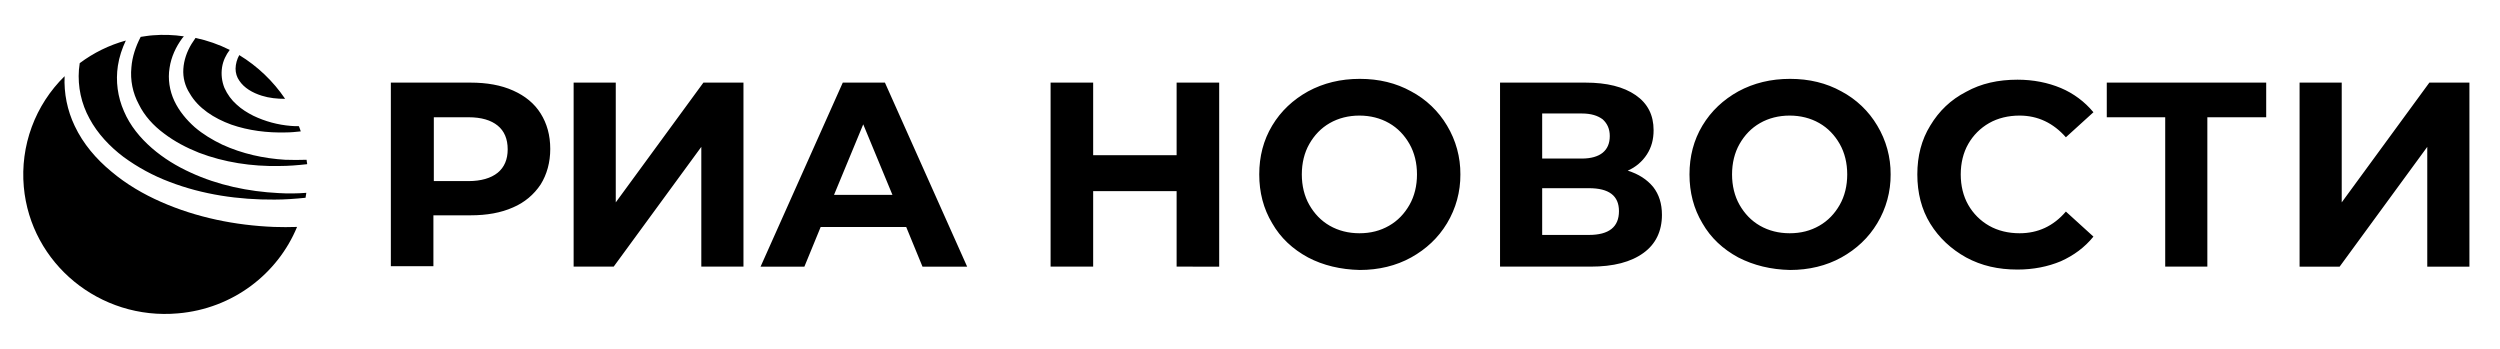
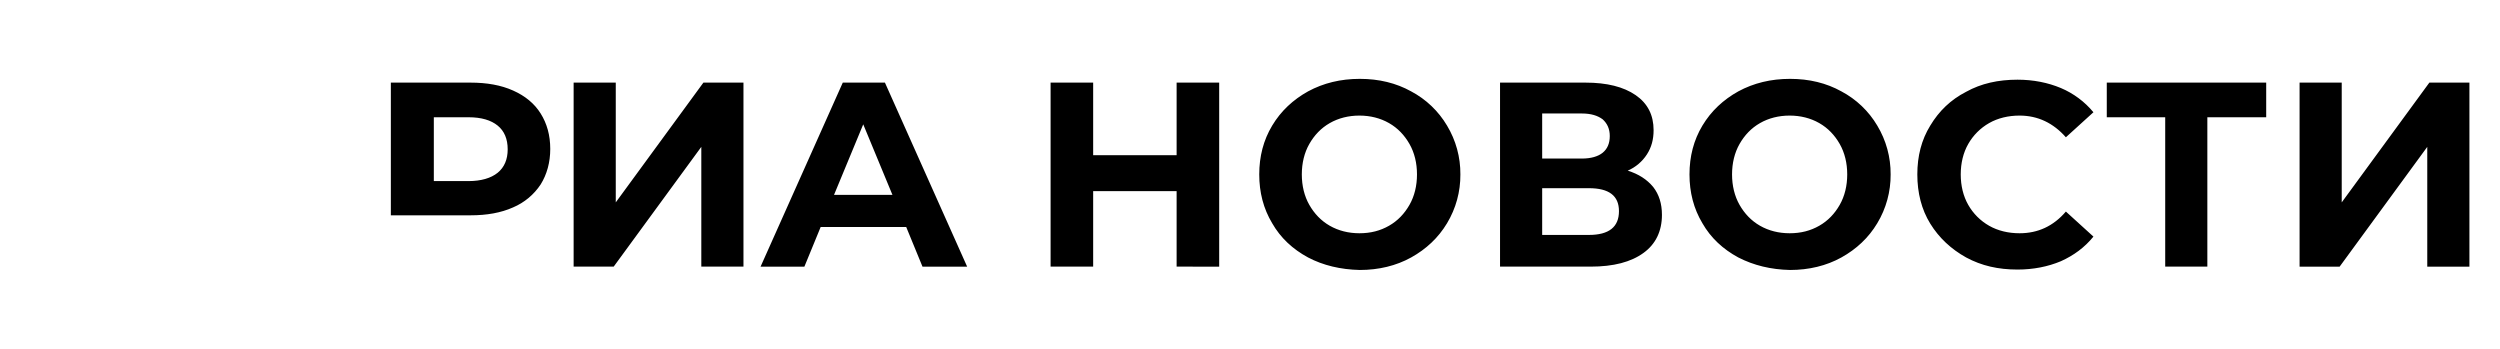
<svg xmlns="http://www.w3.org/2000/svg" width="215" height="30" viewBox="0 0 215 30" fill="none">
-   <path d="M15.768 5.925C15.814 5.186 16.065 4.447 16.475 3.775C16.589 3.596 16.703 3.44 16.817 3.261C17.837 3.479 18.825 3.825 19.757 4.291C19.438 4.716 19.187 5.209 19.097 5.791C19.005 6.388 19.076 6.998 19.301 7.559C19.551 8.119 19.917 8.612 20.35 8.992C20.783 9.395 21.261 9.687 21.786 9.955C22.802 10.443 23.899 10.739 25.022 10.828C25.25 10.851 25.478 10.851 25.706 10.851C25.752 10.985 25.82 11.141 25.866 11.299C25.433 11.343 25.022 11.389 24.589 11.389C22.994 11.433 21.375 11.232 19.894 10.717C18.412 10.179 17.044 9.306 16.315 8.03C15.91 7.406 15.719 6.667 15.768 5.925ZM23.951 16.605C21.353 16.471 18.754 15.933 16.384 14.836C15.199 14.299 14.059 13.605 13.056 12.732C12.053 11.858 11.186 10.806 10.663 9.575C10.118 8.345 9.936 6.985 10.138 5.656C10.252 4.896 10.503 4.156 10.822 3.485C9.39 3.88 8.045 4.54 6.856 5.432C6.833 5.612 6.811 5.813 6.788 5.992C6.675 7.454 6.992 8.917 7.7 10.202C8.383 11.478 9.432 12.597 10.617 13.492C11.835 14.386 13.169 15.11 14.583 15.642C17.433 16.74 20.533 17.187 23.609 17.165C24.499 17.165 25.387 17.098 26.276 17.008C26.299 16.874 26.322 16.74 26.344 16.583C25.548 16.646 24.748 16.653 23.951 16.605ZM14.104 11.478C15.016 12.172 16.042 12.709 17.114 13.135C19.278 13.963 21.649 14.321 23.997 14.276C24.817 14.276 25.615 14.209 26.413 14.12C26.413 14.053 26.413 13.985 26.39 13.94C26.39 13.873 26.367 13.806 26.367 13.74C25.752 13.762 25.137 13.762 24.521 13.74C22.675 13.627 20.828 13.224 19.119 12.44C18.276 12.038 17.455 11.545 16.749 10.94C16.042 10.313 15.404 9.552 14.993 8.679C14.583 7.806 14.423 6.799 14.583 5.836C14.72 4.896 15.13 4.022 15.677 3.283C15.717 3.226 15.763 3.173 15.814 3.126C14.931 2.994 14.037 2.964 13.147 3.036C12.782 3.059 12.44 3.126 12.099 3.171C11.666 4 11.369 4.895 11.301 5.791C11.189 6.891 11.412 7.999 11.939 8.971C12.418 9.955 13.193 10.806 14.104 11.478ZM23.564 19.516C20.236 19.382 16.908 18.71 13.854 17.366C12.327 16.695 10.868 15.844 9.568 14.746C8.269 13.672 7.152 12.373 6.423 10.828C5.787 9.496 5.489 8.027 5.557 6.552C4.304 7.779 3.338 9.269 2.731 10.915C2.124 12.561 1.891 14.321 2.047 16.068C2.639 22.673 8.588 27.554 15.312 26.949C20.031 26.546 23.882 23.546 25.547 19.516C24.886 19.538 24.225 19.538 23.564 19.516ZM20.578 4.738C20.378 5.094 20.268 5.494 20.258 5.903C20.258 6.283 20.372 6.642 20.578 6.933C20.988 7.56 21.718 7.985 22.515 8.231C23.153 8.433 23.837 8.5 24.521 8.5C23.492 6.977 22.148 5.694 20.578 4.738Z" fill="black" />
-   <path fill-rule="evenodd" clip-rule="evenodd" d="M112.494 22.142C111.166 21.424 110.126 20.455 109.408 19.199C108.654 17.943 108.295 16.543 108.295 15C108.295 13.457 108.654 12.057 109.408 10.801C110.161 9.545 111.202 8.576 112.494 7.858C113.822 7.141 115.293 6.782 116.944 6.782C118.595 6.782 120.066 7.141 121.358 7.858C122.639 8.536 123.707 9.555 124.445 10.801C125.208 12.068 125.605 13.521 125.593 15C125.605 16.479 125.208 17.932 124.445 19.199C123.691 20.455 122.65 21.424 121.358 22.142C120.066 22.859 118.559 23.218 116.944 23.218C115.293 23.182 113.786 22.823 112.494 22.142ZM119.456 19.414C120.21 18.984 120.784 18.374 121.215 17.62C121.646 16.866 121.861 15.969 121.861 15C121.861 14.031 121.646 13.134 121.215 12.38C120.784 11.627 120.21 11.016 119.456 10.586C118.703 10.156 117.841 9.94 116.908 9.94C115.975 9.94 115.114 10.155 114.36 10.586C113.607 11.016 113.032 11.626 112.602 12.38C112.171 13.134 111.956 14.031 111.956 15C111.956 15.969 112.171 16.866 112.602 17.62C113.032 18.373 113.607 18.983 114.36 19.414C115.114 19.844 115.975 20.06 116.908 20.06C117.877 20.06 118.703 19.845 119.456 19.414ZM46.496 9.76C45.958 8.9 45.169 8.253 44.128 7.787C43.088 7.32 41.867 7.105 40.468 7.105H33.613V22.895H37.273V18.517H40.467C41.867 18.517 43.087 18.302 44.127 17.835C45.094 17.425 45.919 16.738 46.497 15.861C47.035 15 47.322 13.959 47.322 12.811C47.322 11.627 47.035 10.62 46.496 9.76ZM43.661 12.847C43.661 13.708 43.374 14.39 42.8 14.857C42.226 15.323 41.365 15.574 40.288 15.574H37.309V10.084H40.288C41.4 10.084 42.226 10.334 42.8 10.801C43.374 11.268 43.661 11.95 43.661 12.847ZM52.956 7.105H49.332V22.93H52.777L60.313 12.63V22.93H63.938V7.105H60.493L52.956 17.405V7.105ZM77.934 19.522H70.577L69.177 22.932H65.409L72.479 7.105H76.104L83.174 22.931H79.334L77.934 19.522ZM76.75 16.759L74.238 10.693L71.726 16.759H76.75ZM104.85 22.931V7.105H101.189V13.349H94.012V7.105H90.351V22.93H94.012V16.435H101.189V22.93L104.85 22.931ZM142.927 18.481C142.927 17.512 142.676 16.723 142.173 16.077C141.635 15.431 140.917 14.964 139.984 14.677C140.661 14.384 141.236 13.897 141.635 13.277C142.03 12.667 142.209 11.985 142.209 11.196C142.209 9.904 141.707 8.899 140.666 8.181C139.625 7.464 138.19 7.105 136.36 7.105H129.003V22.93H136.79C138.764 22.93 140.271 22.535 141.348 21.746C142.389 20.992 142.927 19.88 142.927 18.48V18.481ZM136.037 13.636H132.627V9.76H136.037C136.826 9.76 137.4 9.94 137.831 10.263C138.226 10.622 138.441 11.088 138.441 11.698C138.441 12.344 138.226 12.811 137.831 13.134C137.436 13.457 136.826 13.636 136.037 13.636ZM136.647 16.184C138.369 16.184 139.231 16.83 139.231 18.158C139.231 19.522 138.369 20.204 136.647 20.204H132.627V16.184H136.647ZM149.495 22.142C148.167 21.424 147.126 20.455 146.408 19.199C145.655 17.943 145.296 16.543 145.296 15C145.296 13.457 145.655 12.057 146.408 10.801C147.162 9.545 148.203 8.576 149.495 7.858C150.822 7.141 152.294 6.782 153.945 6.782C155.595 6.782 157.067 7.141 158.359 7.858C159.64 8.536 160.708 9.554 161.445 10.801C162.208 12.068 162.606 13.521 162.594 15C162.606 16.479 162.208 17.932 161.445 19.199C160.692 20.455 159.651 21.424 158.359 22.142C157.067 22.859 155.56 23.218 153.945 23.218C152.294 23.182 150.822 22.823 149.495 22.142ZM156.457 19.414C157.21 18.984 157.785 18.374 158.215 17.62C158.646 16.866 158.861 15.969 158.861 15C158.861 14.031 158.646 13.134 158.215 12.38C157.785 11.627 157.21 11.016 156.457 10.586C155.703 10.156 154.842 9.94 153.909 9.94C152.976 9.94 152.114 10.155 151.361 10.586C150.607 11.016 150.033 11.626 149.602 12.38C149.172 13.134 148.956 14.031 148.956 15C148.956 15.969 149.172 16.866 149.602 17.62C150.033 18.373 150.607 18.983 151.361 19.414C152.114 19.844 152.976 20.06 153.909 20.06C154.878 20.06 155.703 19.845 156.457 19.414ZM166.003 19.234C166.757 20.454 167.797 21.424 169.089 22.142C170.417 22.859 171.853 23.182 173.503 23.182C174.867 23.182 176.123 22.932 177.236 22.465C178.348 21.962 179.281 21.28 180.035 20.347L177.666 18.194C176.59 19.45 175.262 20.06 173.683 20.06C172.714 20.06 171.817 19.845 171.063 19.414C170.314 18.989 169.695 18.369 169.269 17.62C168.838 16.866 168.623 15.969 168.623 15C168.623 14.031 168.838 13.134 169.269 12.38C169.695 11.631 170.314 11.012 171.063 10.586C171.817 10.156 172.714 9.94 173.683 9.94C175.262 9.94 176.59 10.586 177.666 11.806L180.035 9.653C179.283 8.745 178.323 8.031 177.236 7.571C176.123 7.105 174.867 6.853 173.503 6.853C171.853 6.853 170.381 7.176 169.089 7.894C167.761 8.576 166.757 9.545 166.003 10.801C165.249 12.021 164.89 13.421 164.89 15C164.89 16.579 165.249 18.014 166.003 19.234ZM194.893 10.084H189.832V22.93H186.208V10.083H181.183V7.105H194.893V10.084ZM201.388 7.104H197.764V22.931H201.209L208.745 12.631V22.931H212.37V7.105H208.925L201.388 17.405V7.104Z" fill="black" />
+   <path fill-rule="evenodd" clip-rule="evenodd" d="M112.494 22.142C111.166 21.424 110.126 20.455 109.408 19.199C108.654 17.943 108.295 16.543 108.295 15C108.295 13.457 108.654 12.057 109.408 10.801C110.161 9.545 111.202 8.576 112.494 7.858C113.822 7.141 115.293 6.782 116.944 6.782C118.595 6.782 120.066 7.141 121.358 7.858C122.639 8.536 123.707 9.555 124.445 10.801C125.208 12.068 125.605 13.521 125.593 15C125.605 16.479 125.208 17.932 124.445 19.199C123.691 20.455 122.65 21.424 121.358 22.142C120.066 22.859 118.559 23.218 116.944 23.218C115.293 23.182 113.786 22.823 112.494 22.142ZM119.456 19.414C120.21 18.984 120.784 18.374 121.215 17.62C121.646 16.866 121.861 15.969 121.861 15C121.861 14.031 121.646 13.134 121.215 12.38C120.784 11.627 120.21 11.016 119.456 10.586C118.703 10.156 117.841 9.94 116.908 9.94C115.975 9.94 115.114 10.155 114.36 10.586C113.607 11.016 113.032 11.626 112.602 12.38C112.171 13.134 111.956 14.031 111.956 15C111.956 15.969 112.171 16.866 112.602 17.62C113.032 18.373 113.607 18.983 114.36 19.414C115.114 19.844 115.975 20.06 116.908 20.06C117.877 20.06 118.703 19.845 119.456 19.414ZM46.496 9.76C45.958 8.9 45.169 8.253 44.128 7.787C43.088 7.32 41.867 7.105 40.468 7.105H33.613V22.895V18.517H40.467C41.867 18.517 43.087 18.302 44.127 17.835C45.094 17.425 45.919 16.738 46.497 15.861C47.035 15 47.322 13.959 47.322 12.811C47.322 11.627 47.035 10.62 46.496 9.76ZM43.661 12.847C43.661 13.708 43.374 14.39 42.8 14.857C42.226 15.323 41.365 15.574 40.288 15.574H37.309V10.084H40.288C41.4 10.084 42.226 10.334 42.8 10.801C43.374 11.268 43.661 11.95 43.661 12.847ZM52.956 7.105H49.332V22.93H52.777L60.313 12.63V22.93H63.938V7.105H60.493L52.956 17.405V7.105ZM77.934 19.522H70.577L69.177 22.932H65.409L72.479 7.105H76.104L83.174 22.931H79.334L77.934 19.522ZM76.75 16.759L74.238 10.693L71.726 16.759H76.75ZM104.85 22.931V7.105H101.189V13.349H94.012V7.105H90.351V22.93H94.012V16.435H101.189V22.93L104.85 22.931ZM142.927 18.481C142.927 17.512 142.676 16.723 142.173 16.077C141.635 15.431 140.917 14.964 139.984 14.677C140.661 14.384 141.236 13.897 141.635 13.277C142.03 12.667 142.209 11.985 142.209 11.196C142.209 9.904 141.707 8.899 140.666 8.181C139.625 7.464 138.19 7.105 136.36 7.105H129.003V22.93H136.79C138.764 22.93 140.271 22.535 141.348 21.746C142.389 20.992 142.927 19.88 142.927 18.48V18.481ZM136.037 13.636H132.627V9.76H136.037C136.826 9.76 137.4 9.94 137.831 10.263C138.226 10.622 138.441 11.088 138.441 11.698C138.441 12.344 138.226 12.811 137.831 13.134C137.436 13.457 136.826 13.636 136.037 13.636ZM136.647 16.184C138.369 16.184 139.231 16.83 139.231 18.158C139.231 19.522 138.369 20.204 136.647 20.204H132.627V16.184H136.647ZM149.495 22.142C148.167 21.424 147.126 20.455 146.408 19.199C145.655 17.943 145.296 16.543 145.296 15C145.296 13.457 145.655 12.057 146.408 10.801C147.162 9.545 148.203 8.576 149.495 7.858C150.822 7.141 152.294 6.782 153.945 6.782C155.595 6.782 157.067 7.141 158.359 7.858C159.64 8.536 160.708 9.554 161.445 10.801C162.208 12.068 162.606 13.521 162.594 15C162.606 16.479 162.208 17.932 161.445 19.199C160.692 20.455 159.651 21.424 158.359 22.142C157.067 22.859 155.56 23.218 153.945 23.218C152.294 23.182 150.822 22.823 149.495 22.142ZM156.457 19.414C157.21 18.984 157.785 18.374 158.215 17.62C158.646 16.866 158.861 15.969 158.861 15C158.861 14.031 158.646 13.134 158.215 12.38C157.785 11.627 157.21 11.016 156.457 10.586C155.703 10.156 154.842 9.94 153.909 9.94C152.976 9.94 152.114 10.155 151.361 10.586C150.607 11.016 150.033 11.626 149.602 12.38C149.172 13.134 148.956 14.031 148.956 15C148.956 15.969 149.172 16.866 149.602 17.62C150.033 18.373 150.607 18.983 151.361 19.414C152.114 19.844 152.976 20.06 153.909 20.06C154.878 20.06 155.703 19.845 156.457 19.414ZM166.003 19.234C166.757 20.454 167.797 21.424 169.089 22.142C170.417 22.859 171.853 23.182 173.503 23.182C174.867 23.182 176.123 22.932 177.236 22.465C178.348 21.962 179.281 21.28 180.035 20.347L177.666 18.194C176.59 19.45 175.262 20.06 173.683 20.06C172.714 20.06 171.817 19.845 171.063 19.414C170.314 18.989 169.695 18.369 169.269 17.62C168.838 16.866 168.623 15.969 168.623 15C168.623 14.031 168.838 13.134 169.269 12.38C169.695 11.631 170.314 11.012 171.063 10.586C171.817 10.156 172.714 9.94 173.683 9.94C175.262 9.94 176.59 10.586 177.666 11.806L180.035 9.653C179.283 8.745 178.323 8.031 177.236 7.571C176.123 7.105 174.867 6.853 173.503 6.853C171.853 6.853 170.381 7.176 169.089 7.894C167.761 8.576 166.757 9.545 166.003 10.801C165.249 12.021 164.89 13.421 164.89 15C164.89 16.579 165.249 18.014 166.003 19.234ZM194.893 10.084H189.832V22.93H186.208V10.083H181.183V7.105H194.893V10.084ZM201.388 7.104H197.764V22.931H201.209L208.745 12.631V22.931H212.37V7.105H208.925L201.388 17.405V7.104Z" fill="black" />
</svg>